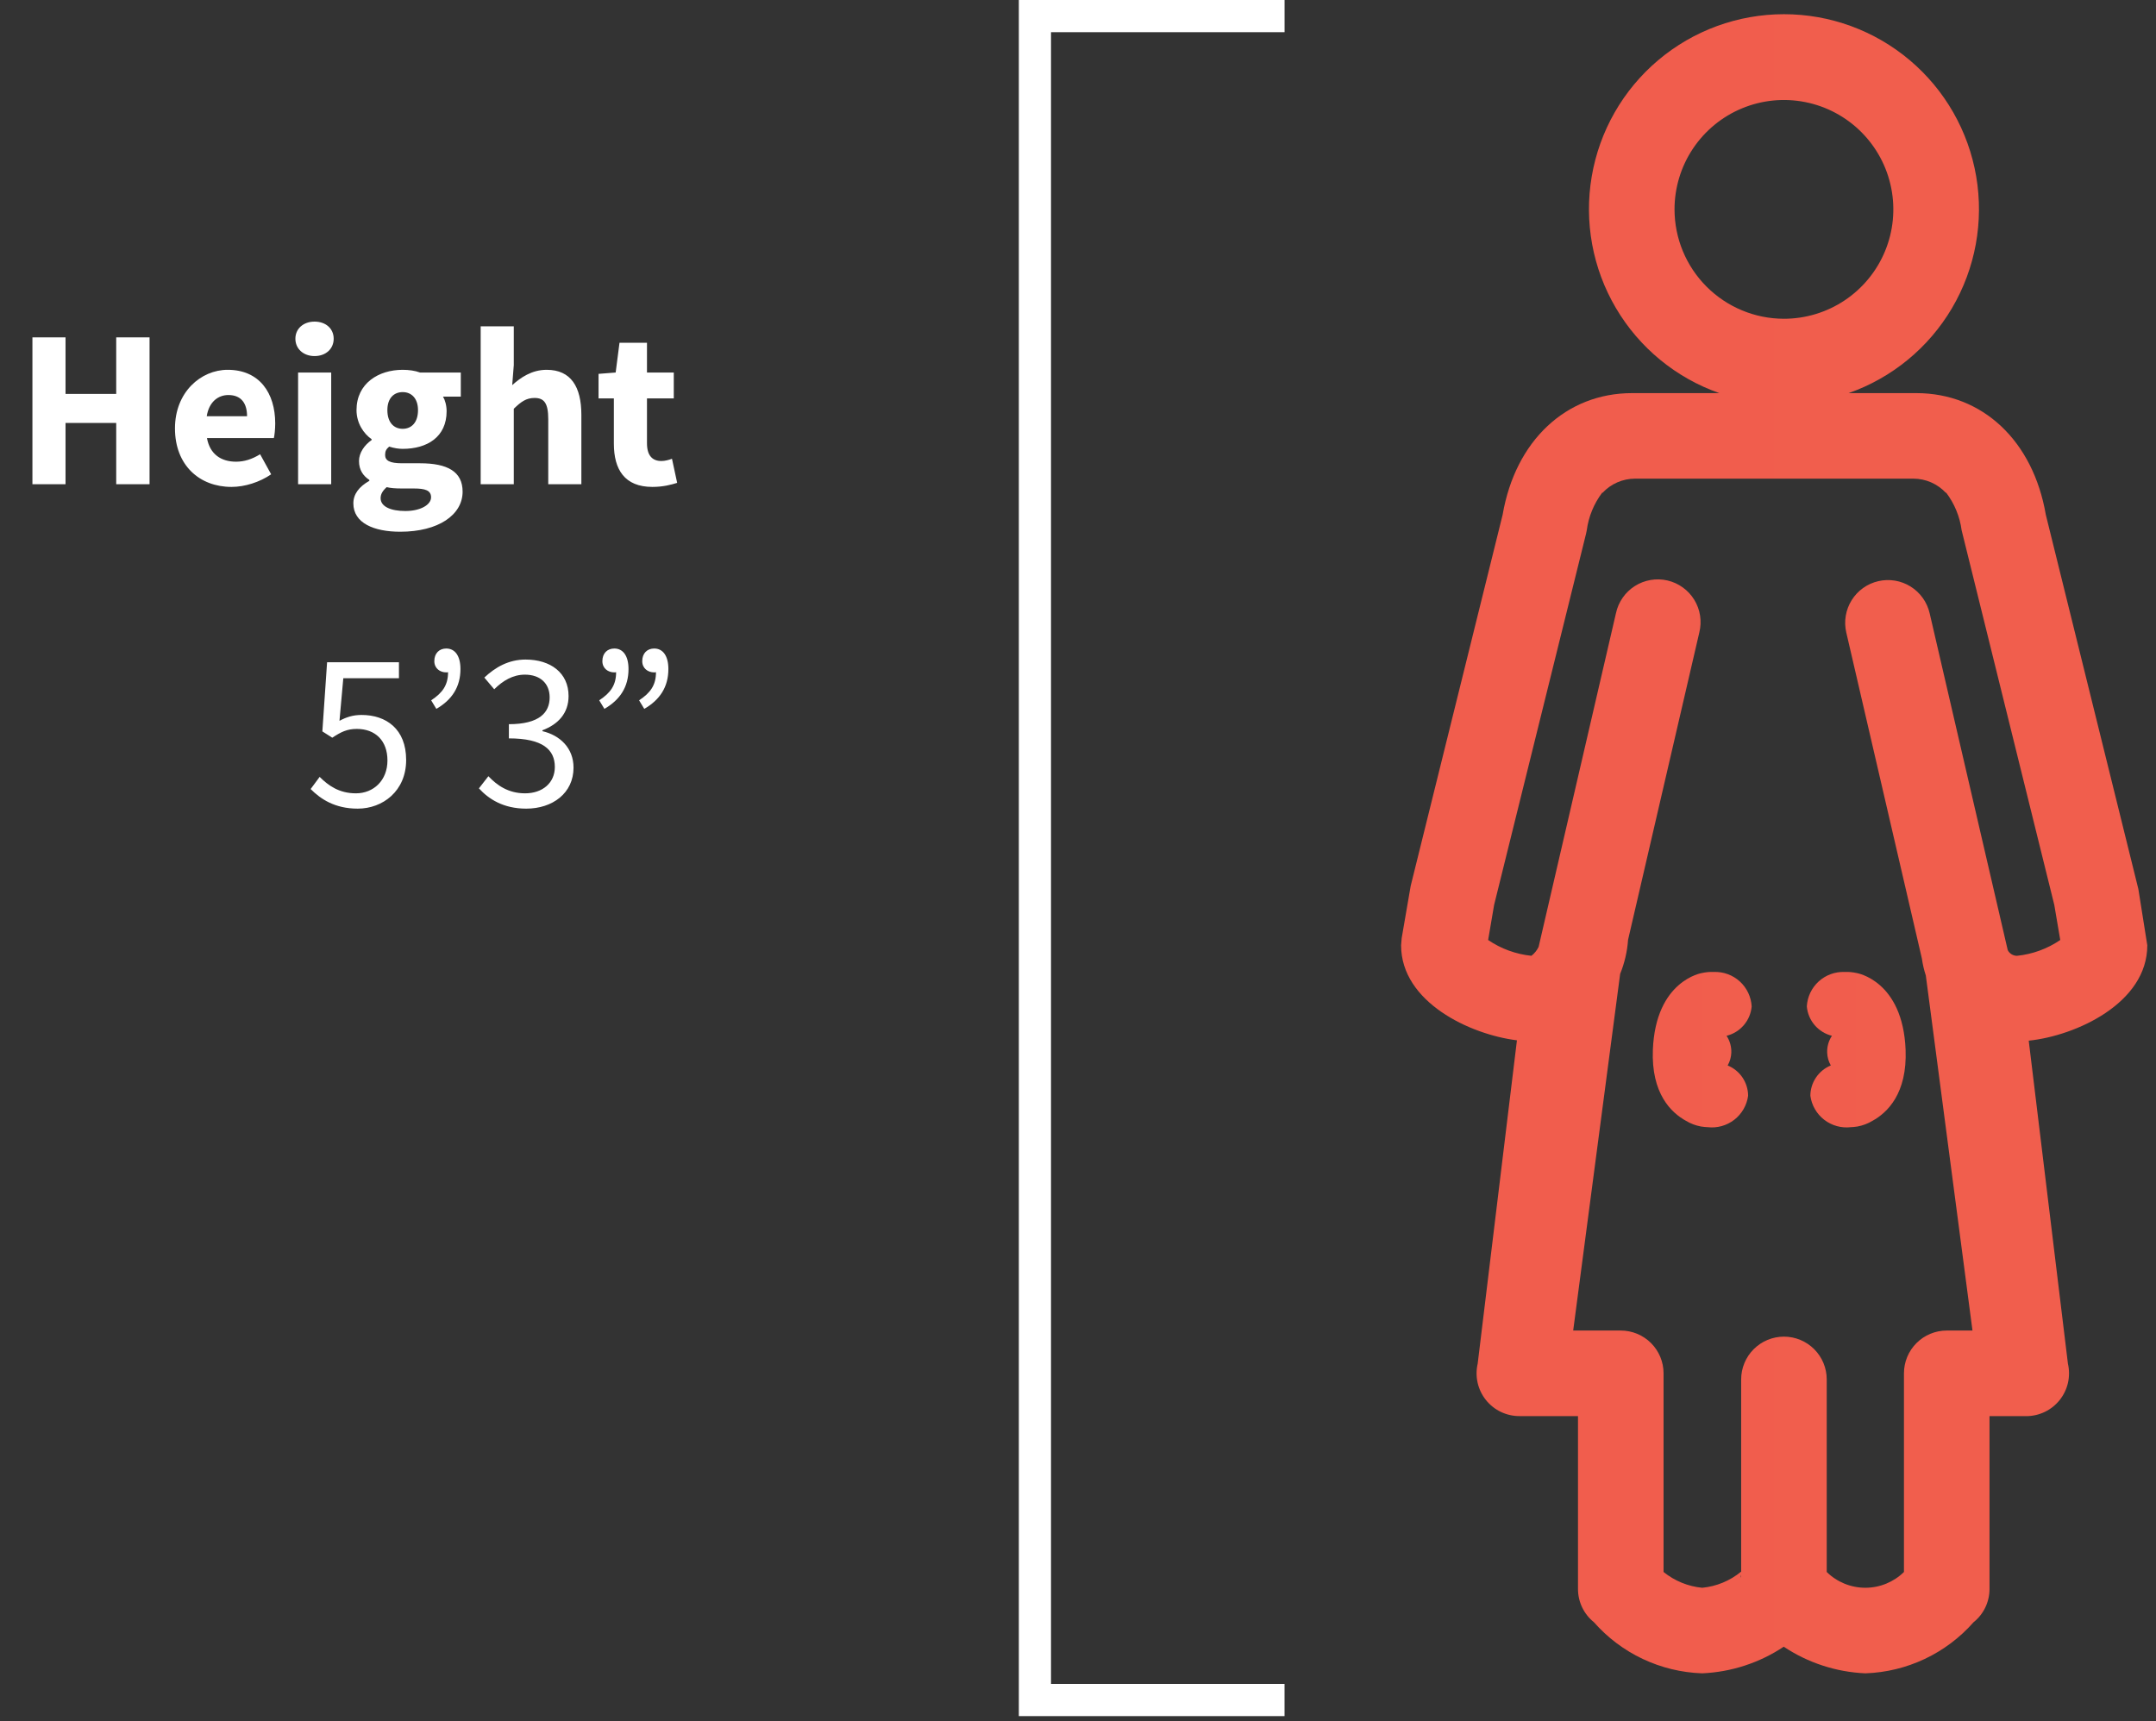
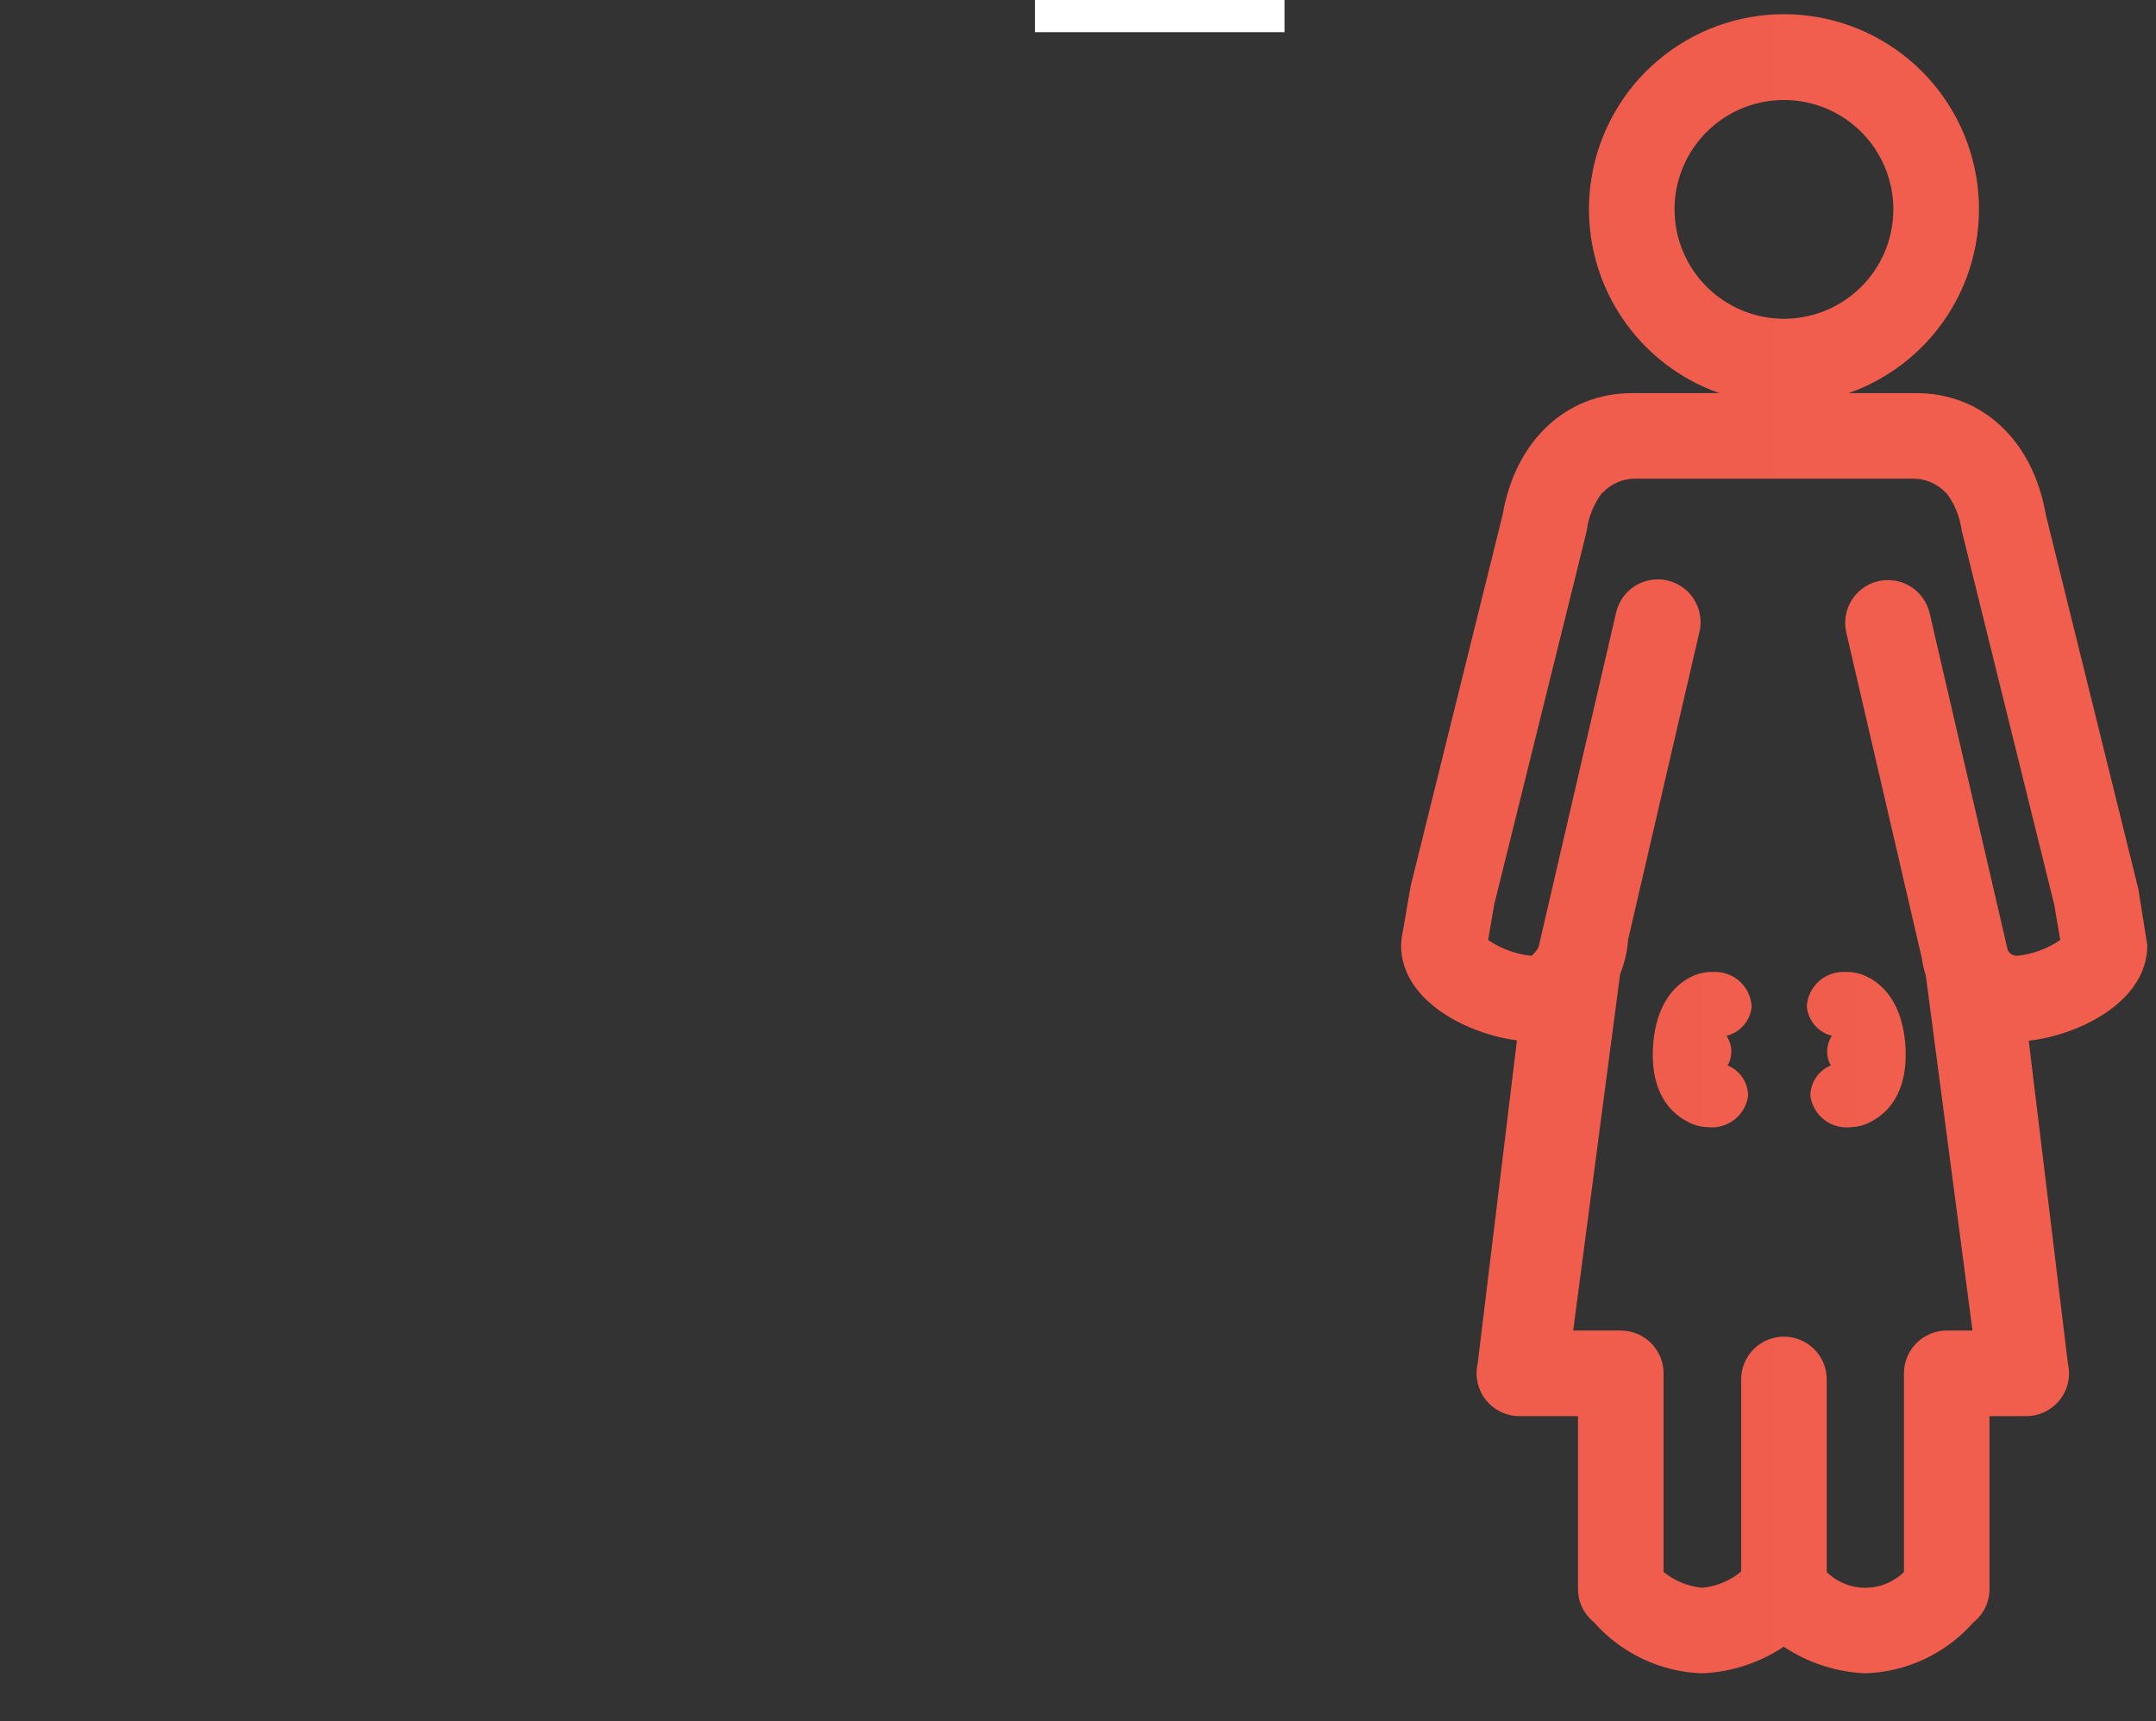
<svg xmlns="http://www.w3.org/2000/svg" width="134" height="107" viewBox="0 0 134 107" fill="none">
  <rect x="0" y="0" width="134" height="107" fill="#333333" stroke="none" />
  <g clip-path="url(#clip0)">
    <path d="M127.152 31.999C126.363 27.399 123.214 24.438 119.103 24.438H114.895C117.594 23.49 119.871 21.617 121.323 19.151C122.774 16.686 123.306 13.786 122.825 10.966C122.344 8.145 120.881 5.586 118.694 3.741C116.508 1.895 113.739 0.883 110.878 0.883C108.016 0.883 105.248 1.895 103.061 3.741C100.874 5.586 99.411 8.145 98.93 10.966C98.449 13.786 98.981 16.686 100.433 19.151C101.884 21.617 104.161 23.49 106.86 24.438H101.44C97.33 24.438 94.181 27.402 93.392 31.999L87.677 55.073L87.118 58.316L87.081 58.762C87.081 62.299 91.367 64.311 94.281 64.671L91.841 84.771C91.751 85.161 91.749 85.566 91.837 85.957C91.925 86.347 92.1 86.713 92.349 87.026C92.598 87.34 92.915 87.593 93.275 87.767C93.636 87.941 94.031 88.031 94.431 88.031H98.076V98.79C98.077 99.185 98.167 99.575 98.338 99.93C98.51 100.286 98.759 100.599 99.067 100.846C99.912 101.806 100.945 102.583 102.102 103.129C103.259 103.675 104.515 103.979 105.793 104.022C107.602 103.943 109.356 103.371 110.863 102.367C112.371 103.371 114.124 103.943 115.934 104.022C117.212 103.979 118.468 103.675 119.625 103.129C120.782 102.583 121.814 101.806 122.66 100.846C122.969 100.599 123.218 100.287 123.39 99.931C123.561 99.575 123.651 99.185 123.652 98.79V88.034H125.935C126.335 88.034 126.73 87.943 127.091 87.769C127.451 87.595 127.767 87.342 128.016 87.029C128.265 86.715 128.441 86.35 128.529 85.96C128.617 85.569 128.616 85.164 128.526 84.774L126.09 64.693C129.005 64.393 133.459 62.37 133.459 58.764L132.904 55.269L127.152 31.999ZM104.075 13.016C104.075 11.671 104.474 10.356 105.221 9.238C105.968 8.12 107.03 7.248 108.273 6.734C109.515 6.219 110.883 6.084 112.202 6.347C113.521 6.609 114.732 7.257 115.683 8.208C116.634 9.159 117.282 10.37 117.544 11.69C117.807 13.008 117.672 14.376 117.157 15.618C116.643 16.861 115.771 17.923 114.653 18.67C113.535 19.417 112.22 19.816 110.875 19.816C109.072 19.814 107.344 19.096 106.069 17.821C104.794 16.547 104.077 14.818 104.075 13.015V13.016ZM108.217 98.05H108.195C108.197 97.995 108.204 97.94 108.217 97.886V98.05ZM125.358 59.418C125.239 59.417 125.123 59.383 125.022 59.321C124.921 59.258 124.839 59.17 124.785 59.064L119.931 38.118C119.852 37.778 119.707 37.456 119.504 37.172C119.301 36.888 119.044 36.647 118.748 36.462C118.452 36.277 118.122 36.153 117.778 36.095C117.433 36.038 117.081 36.049 116.741 36.128C116.4 36.206 116.079 36.351 115.795 36.554C115.511 36.757 115.269 37.014 115.085 37.311C114.9 37.607 114.775 37.937 114.718 38.281C114.66 38.626 114.671 38.978 114.75 39.318L119.45 59.59C119.499 59.948 119.581 60.3 119.694 60.643L122.594 82.713H120.994C120.289 82.713 119.612 82.993 119.114 83.492C118.615 83.99 118.335 84.667 118.335 85.372V97.722C117.694 98.351 116.833 98.703 115.935 98.703C115.037 98.703 114.176 98.351 113.535 97.722V85.751C113.535 85.046 113.255 84.37 112.756 83.871C112.258 83.372 111.581 83.092 110.876 83.092C110.171 83.092 109.495 83.372 108.996 83.871C108.497 84.37 108.217 85.046 108.217 85.751V97.698C107.528 98.269 106.684 98.619 105.794 98.704C104.915 98.619 104.081 98.277 103.394 97.722V85.372C103.394 85.023 103.325 84.677 103.192 84.354C103.058 84.032 102.862 83.739 102.616 83.492C102.369 83.245 102.075 83.049 101.753 82.915C101.43 82.782 101.084 82.713 100.735 82.713H97.777L100.696 60.541C100.971 59.865 101.137 59.149 101.188 58.421L105.615 39.321C105.701 38.978 105.717 38.622 105.664 38.273C105.611 37.924 105.488 37.589 105.304 37.288C105.12 36.987 104.877 36.725 104.591 36.519C104.304 36.312 103.98 36.165 103.636 36.085C103.292 36.005 102.935 35.995 102.587 36.055C102.239 36.114 101.906 36.242 101.608 36.432C101.311 36.621 101.053 36.868 100.852 37.158C100.65 37.449 100.509 37.776 100.435 38.121L95.628 58.864C95.524 59.081 95.371 59.27 95.181 59.417C94.217 59.318 93.292 58.981 92.491 58.435L92.862 56.255L98.577 33.177L98.621 32.964C98.734 32.114 99.065 31.307 99.583 30.623L99.599 30.638C99.858 30.359 100.171 30.137 100.52 29.985C100.868 29.833 101.245 29.755 101.625 29.755H118.915C119.295 29.755 119.672 29.833 120.02 29.985C120.369 30.137 120.682 30.359 120.941 30.638L120.956 30.623C121.474 31.307 121.807 32.114 121.92 32.964L127.679 56.255L128.049 58.435C127.248 58.982 126.323 59.319 125.358 59.418Z" fill="url(#paint0_linear)" />
    <path d="M107.31 64.39C107.728 64.286 108.102 64.055 108.382 63.728C108.662 63.401 108.832 62.995 108.87 62.566C108.838 61.971 108.573 61.412 108.132 61.011C107.691 60.61 107.111 60.398 106.515 60.422C106.267 60.411 106.018 60.434 105.775 60.488C105.775 60.488 102.905 60.941 102.729 65.257C102.623 67.977 103.862 69.167 104.79 69.677C105.074 69.848 105.386 69.967 105.712 70.027C105.728 70.028 105.743 70.031 105.758 70.035H105.77C105.89 70.054 106.011 70.066 106.132 70.07C106.724 70.14 107.319 69.974 107.79 69.609C108.261 69.243 108.569 68.708 108.649 68.117C108.647 67.713 108.525 67.318 108.299 66.983C108.073 66.648 107.752 66.387 107.378 66.234C107.516 65.992 107.594 65.72 107.605 65.441C107.618 65.069 107.515 64.701 107.31 64.39Z" fill="url(#paint1_linear)" />
    <path d="M113.858 64.39C113.441 64.286 113.066 64.055 112.786 63.728C112.506 63.401 112.336 62.995 112.298 62.566C112.33 61.971 112.594 61.413 113.035 61.011C113.475 60.61 114.056 60.398 114.651 60.422C114.9 60.411 115.148 60.434 115.391 60.488C115.391 60.488 118.263 60.941 118.437 65.257C118.544 67.977 117.305 69.167 116.377 69.677C116.093 69.848 115.781 69.966 115.455 70.027C115.439 70.028 115.423 70.031 115.408 70.035H115.397C115.278 70.054 115.157 70.066 115.036 70.07C114.444 70.14 113.848 69.974 113.377 69.609C112.906 69.244 112.598 68.708 112.518 68.117C112.52 67.713 112.642 67.318 112.868 66.983C113.094 66.648 113.414 66.387 113.788 66.234C113.651 65.992 113.573 65.72 113.563 65.441C113.549 65.069 113.652 64.701 113.858 64.39Z" fill="url(#paint2_linear)" />
-     <path d="M79.839 1H64.323V105.682H79.837" stroke="white" stroke-width="2" />
-     <path d="M2.015 30.101H4.073V26.293H7.223V30.101H9.295V20.973H7.223V24.487H4.073V20.973H2.015V30.101ZM14.389 30.269C15.215 30.269 16.139 29.975 16.853 29.485L16.167 28.239C15.663 28.547 15.187 28.701 14.669 28.701C13.745 28.701 13.045 28.239 12.863 27.231H17.021C17.063 27.063 17.105 26.685 17.105 26.321C17.105 24.431 16.125 22.989 14.151 22.989C12.485 22.989 10.875 24.375 10.875 26.629C10.875 28.925 12.401 30.269 14.389 30.269ZM12.849 25.873C12.989 24.991 13.549 24.557 14.193 24.557C15.019 24.557 15.355 25.103 15.355 25.873H12.849ZM18.527 30.101H20.585V23.157H18.527V30.101ZM19.549 22.135C20.249 22.135 20.739 21.687 20.739 21.057C20.739 20.427 20.249 19.993 19.549 19.993C18.863 19.993 18.359 20.427 18.359 21.057C18.359 21.687 18.863 22.135 19.549 22.135ZM24.874 33.055C27.254 33.055 28.752 32.005 28.752 30.563C28.752 29.317 27.814 28.799 26.106 28.799H24.986C24.216 28.799 23.936 28.631 23.936 28.281C23.936 28.043 24.006 27.917 24.188 27.763C24.496 27.861 24.776 27.903 25.028 27.903C26.554 27.903 27.758 27.161 27.758 25.565C27.758 25.201 27.66 24.865 27.534 24.655H28.64V23.157H26.106C25.798 23.045 25.42 22.989 25.028 22.989C23.53 22.989 22.158 23.829 22.158 25.495C22.158 26.307 22.606 26.965 23.096 27.301V27.357C22.648 27.665 22.312 28.155 22.312 28.659C22.312 29.233 22.592 29.597 22.956 29.835V29.891C22.312 30.255 21.962 30.717 21.962 31.291C21.962 32.523 23.25 33.055 24.874 33.055ZM25.028 26.657C24.482 26.657 24.076 26.265 24.076 25.495C24.076 24.753 24.482 24.375 25.028 24.375C25.574 24.375 25.98 24.767 25.98 25.495C25.98 26.265 25.574 26.657 25.028 26.657ZM25.196 31.767C24.272 31.767 23.656 31.487 23.656 30.969C23.656 30.717 23.782 30.507 24.034 30.283C24.258 30.339 24.538 30.367 25.014 30.367H25.728C26.414 30.367 26.792 30.479 26.792 30.913C26.792 31.389 26.12 31.767 25.196 31.767ZM29.875 30.101H31.933V25.411C32.381 24.977 32.703 24.739 33.221 24.739C33.809 24.739 34.075 25.047 34.075 26.055V30.101H36.133V25.789C36.133 24.053 35.489 22.989 33.977 22.989C33.039 22.989 32.353 23.479 31.835 23.941L31.933 22.695V20.287H29.875V30.101ZM40.547 30.269C41.219 30.269 41.723 30.129 42.087 30.017L41.765 28.519C41.583 28.589 41.331 28.659 41.107 28.659C40.561 28.659 40.211 28.337 40.211 27.553V24.767H41.877V23.157H40.211V21.309H38.503L38.265 23.157L37.201 23.241V24.767H38.153V27.581C38.153 29.191 38.825 30.269 40.547 30.269ZM22.233 50.269C23.787 50.269 25.243 49.177 25.243 47.245C25.243 45.313 23.997 44.445 22.471 44.445C21.925 44.445 21.519 44.585 21.099 44.809L21.337 42.163H24.795V41.169H20.329L20.035 45.467L20.651 45.859C21.183 45.509 21.561 45.313 22.177 45.313C23.325 45.313 24.081 46.041 24.081 47.273C24.081 48.519 23.213 49.317 22.121 49.317C21.071 49.317 20.399 48.827 19.867 48.295L19.307 49.051C19.923 49.667 20.805 50.269 22.233 50.269ZM27.12 44.067C28.086 43.507 28.618 42.709 28.618 41.589C28.618 40.777 28.282 40.315 27.736 40.315C27.302 40.315 26.994 40.609 26.994 41.099C26.994 41.547 27.344 41.799 27.736 41.799C27.778 41.799 27.806 41.799 27.848 41.785C27.848 42.597 27.498 43.073 26.798 43.535L27.12 44.067ZM32.706 50.269C34.344 50.269 35.646 49.303 35.646 47.721C35.646 46.489 34.792 45.705 33.714 45.453V45.397C34.68 45.033 35.338 44.347 35.338 43.269C35.338 41.827 34.218 41.001 32.664 41.001C31.614 41.001 30.788 41.477 30.102 42.121L30.718 42.849C31.25 42.317 31.88 41.939 32.622 41.939C33.574 41.939 34.162 42.485 34.162 43.353C34.162 44.291 33.532 45.019 31.628 45.019V45.901C33.756 45.901 34.484 46.615 34.484 47.679C34.484 48.673 33.714 49.317 32.636 49.317C31.586 49.317 30.886 48.813 30.354 48.253L29.766 49.009C30.368 49.667 31.278 50.269 32.706 50.269ZM37.565 44.067C38.531 43.507 39.063 42.709 39.063 41.589C39.063 40.777 38.727 40.315 38.181 40.315C37.747 40.315 37.439 40.609 37.439 41.099C37.439 41.547 37.789 41.799 38.181 41.799C38.223 41.799 38.251 41.799 38.293 41.785C38.293 42.597 37.943 43.073 37.243 43.535L37.565 44.067ZM40.043 44.067C41.009 43.507 41.541 42.709 41.541 41.589C41.541 40.777 41.205 40.315 40.659 40.315C40.225 40.315 39.917 40.609 39.917 41.099C39.917 41.547 40.267 41.799 40.659 41.799C40.701 41.799 40.729 41.799 40.771 41.785C40.771 42.597 40.421 43.073 39.721 43.535L40.043 44.067Z" fill="white" />
+     <path d="M79.839 1H64.323H79.837" stroke="white" stroke-width="2" />
  </g>
  <defs>
    <linearGradient id="paint0_linear" x1="87.081" y1="52.453" x2="133.459" y2="52.453" gradientUnits="userSpaceOnUse">
      <stop stop-color="#F15D4D" />
      <stop offset="1" stop-color="#F15E4D" />
    </linearGradient>
    <linearGradient id="paint1_linear" x1="102.723" y1="65.252" x2="108.87" y2="65.252" gradientUnits="userSpaceOnUse">
      <stop stop-color="#F15D4D" />
      <stop offset="1" stop-color="#F15E4D" />
    </linearGradient>
    <linearGradient id="paint2_linear" x1="112.298" y1="65.253" x2="118.444" y2="65.253" gradientUnits="userSpaceOnUse">
      <stop stop-color="#F15D4D" />
      <stop offset="1" stop-color="#F15E4D" />
    </linearGradient>
    <clipPath id="clip0">
      <rect width="133.462" height="106.682" fill="white" />
    </clipPath>
  </defs>
</svg>